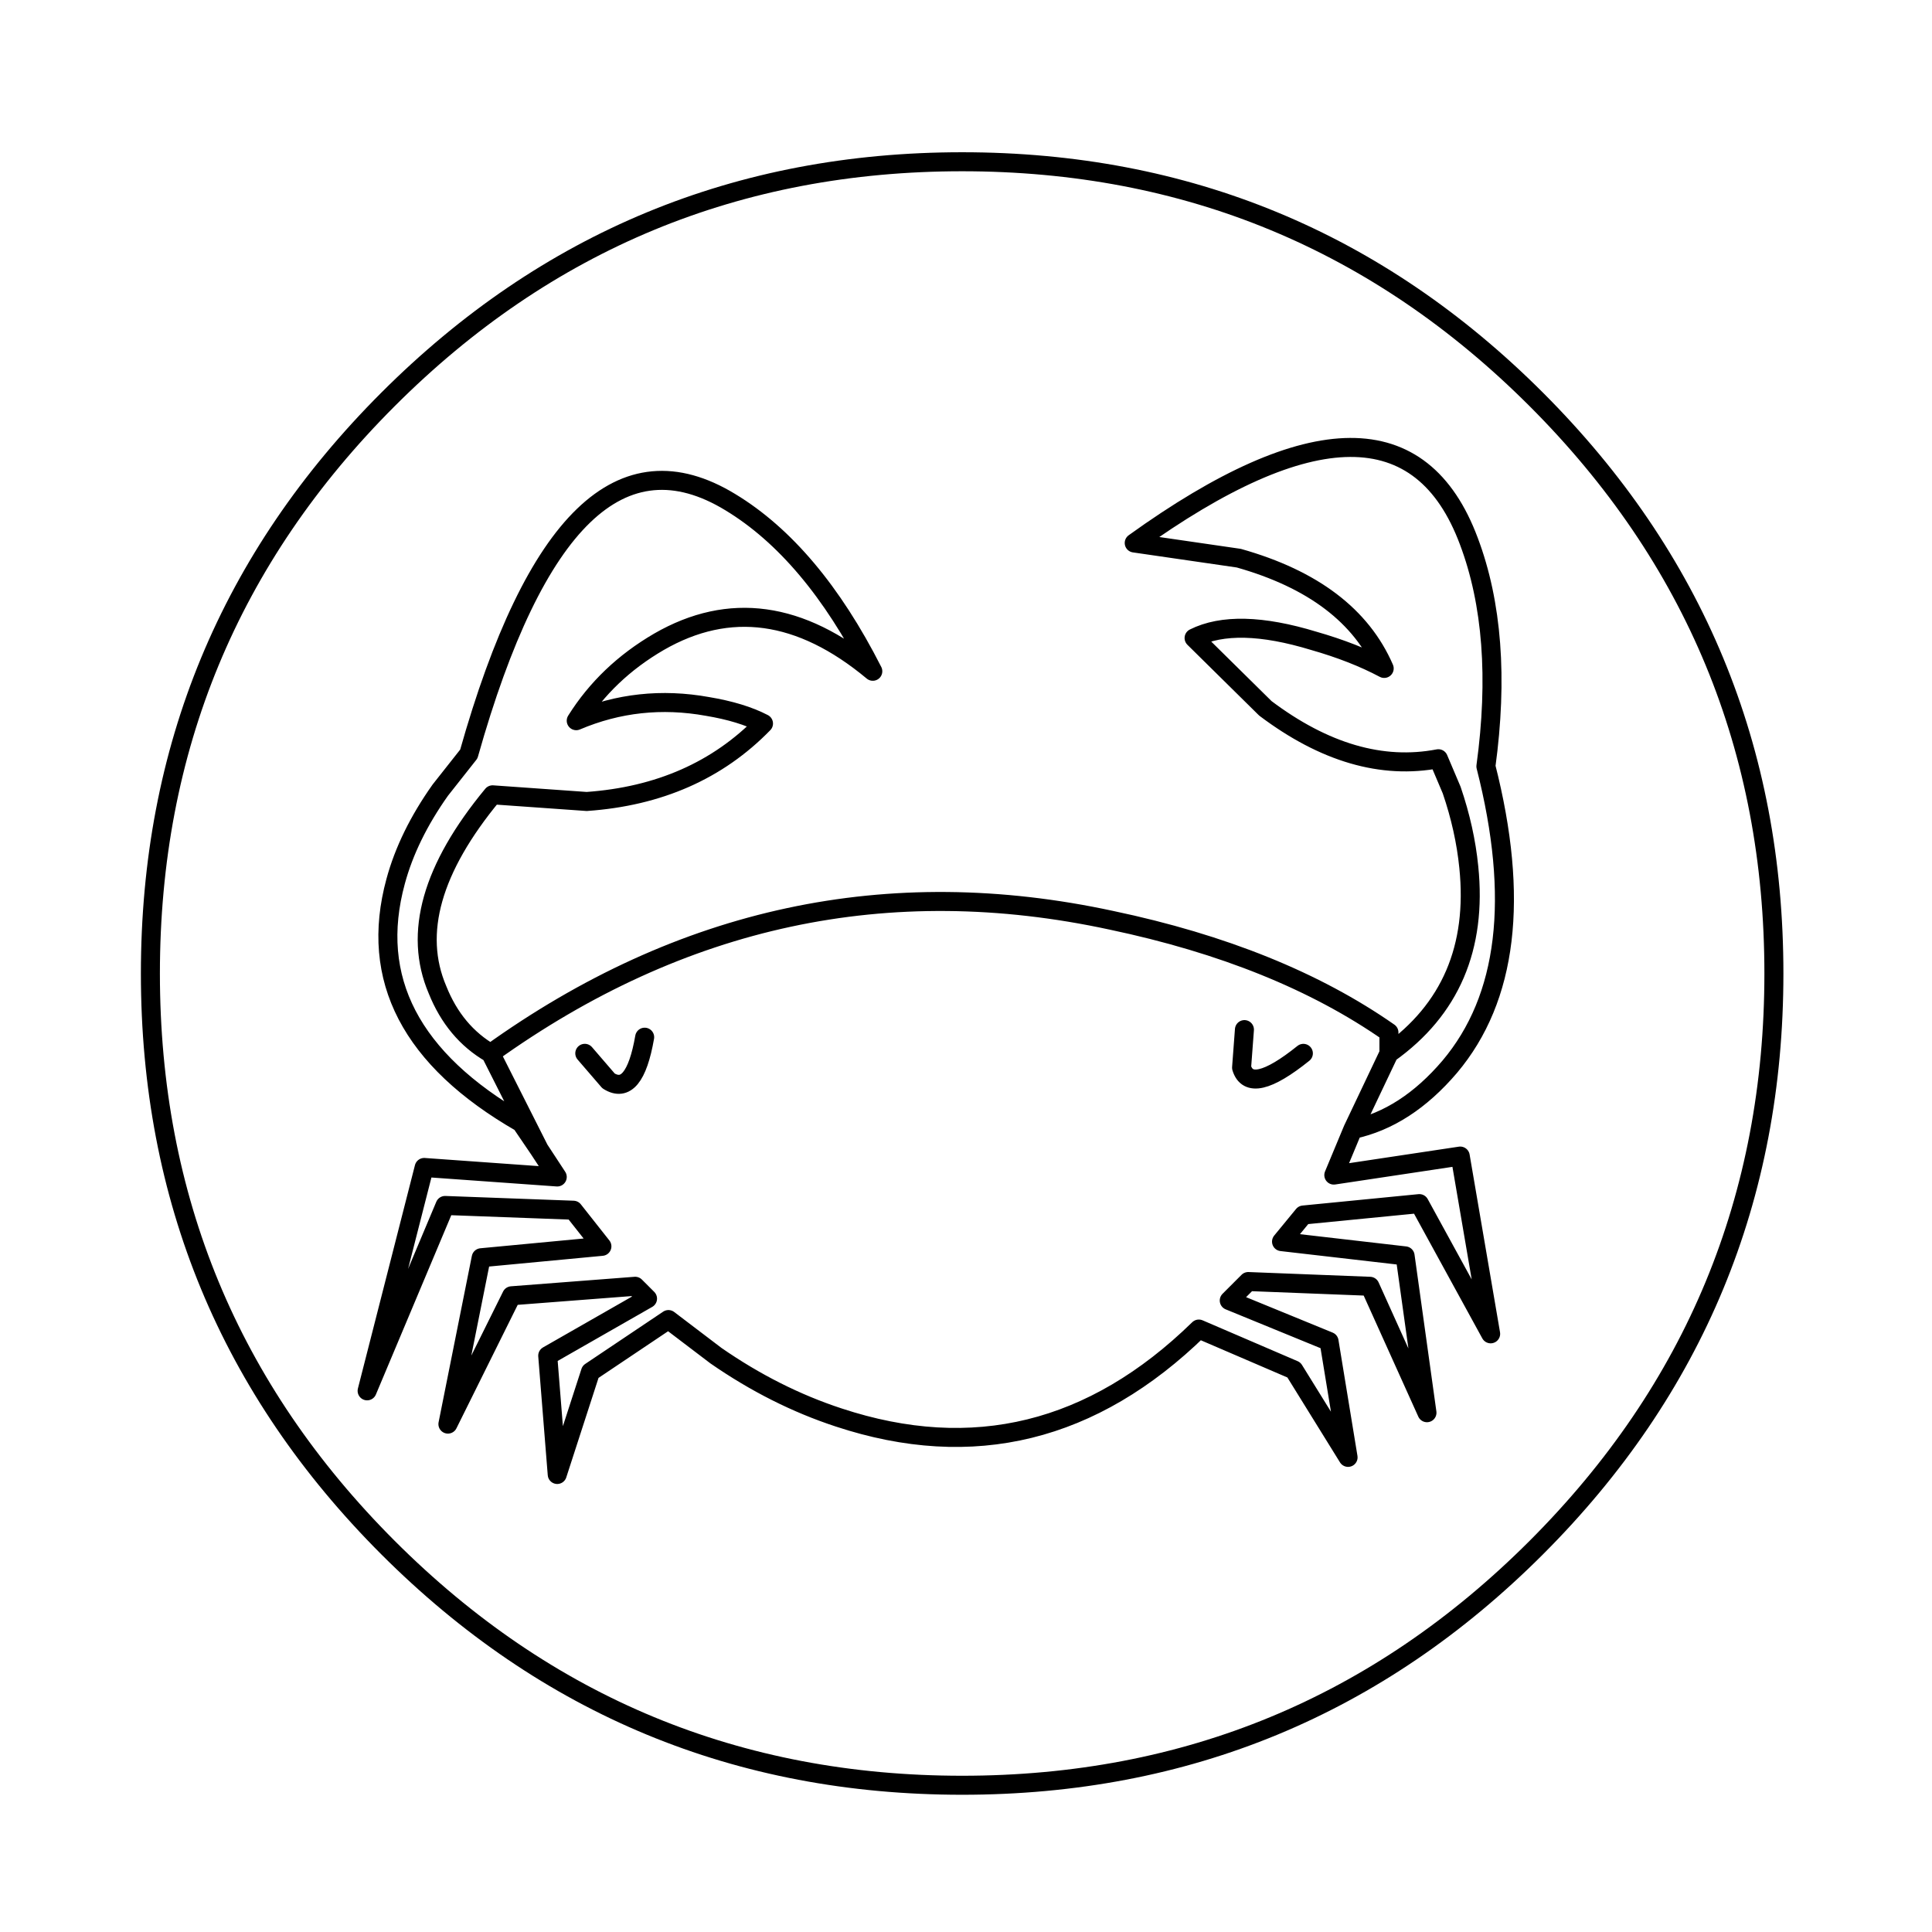
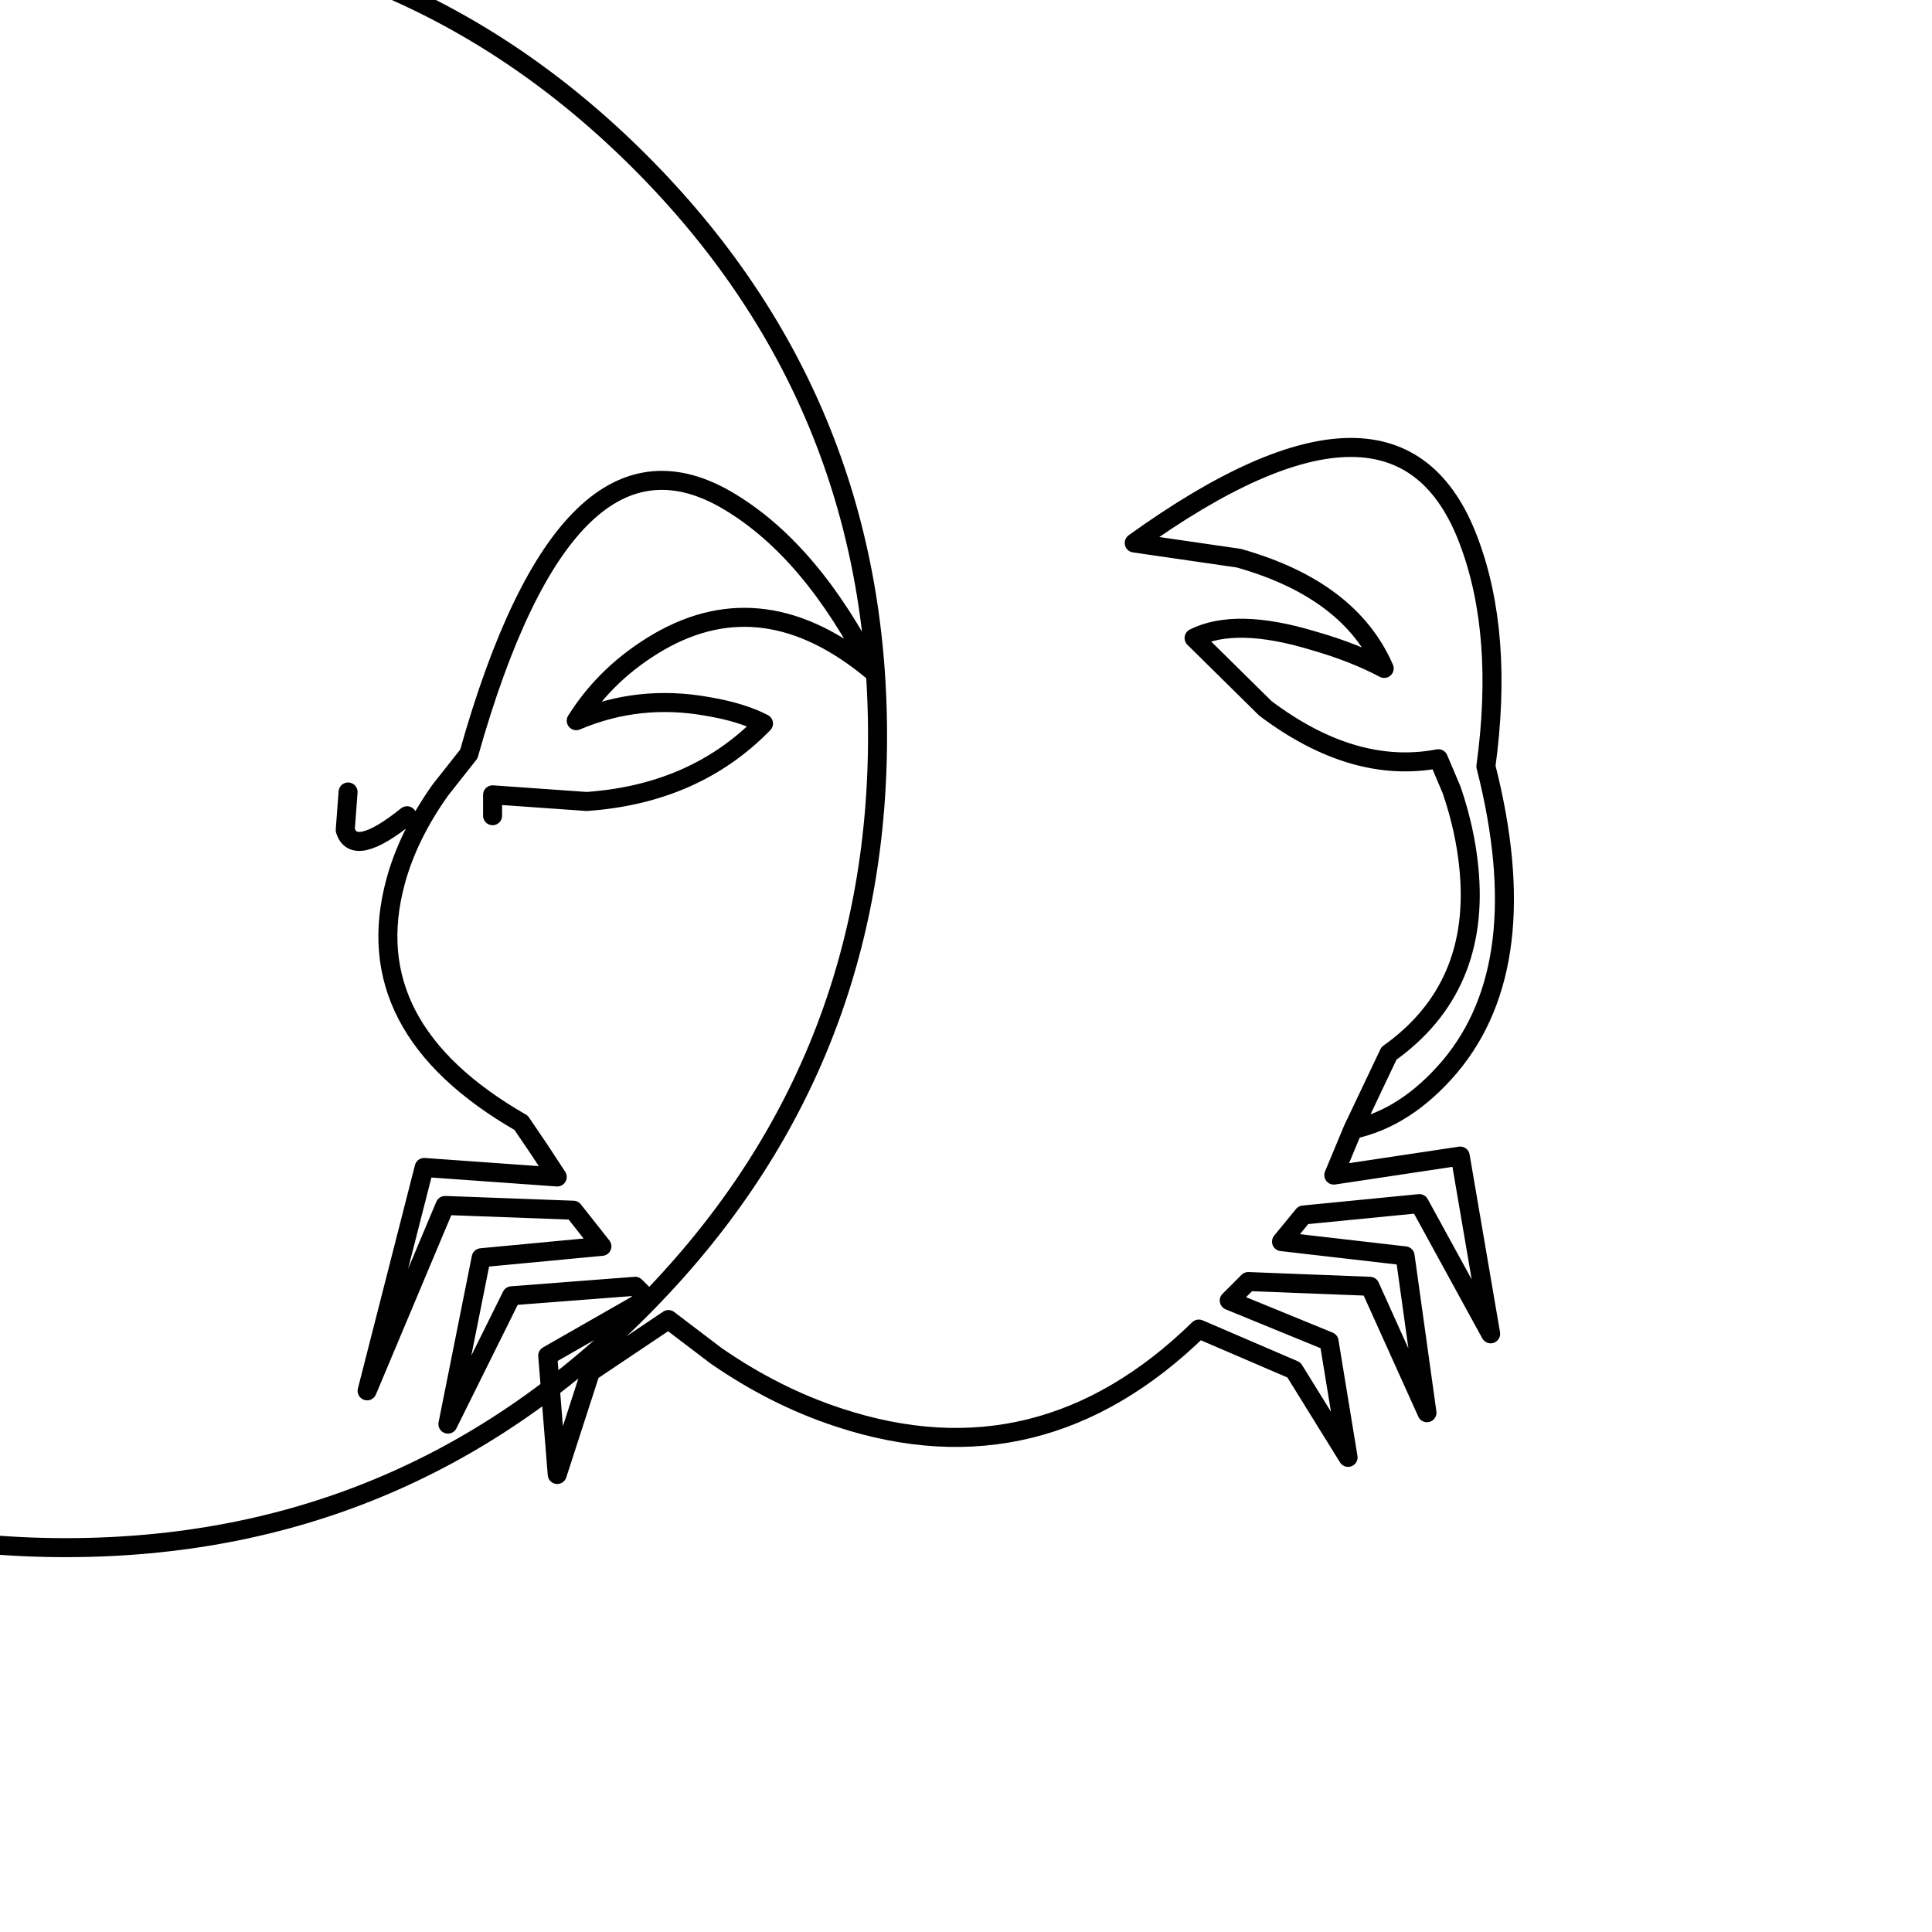
<svg xmlns="http://www.w3.org/2000/svg" width="800px" height="800px" version="1.1" viewBox="144 144 512 512">
-   <path transform="matrix(5.038 0 0 5.038 148.09 148.09)" d="m70.35 58.6c1.867-0.399 3.567-1.5 5.1-3.3 3.033-3.6 3.667-8.866 1.9-15.8 0.633-4.633 0.333-8.583-0.899-11.85-2.467-6.601-8.333-6.567-17.6 0.1l5.5 0.799c3.9 1.1 6.449 3.034 7.649 5.8-1.067-0.567-2.3-1.05-3.7-1.45-2.733-0.833-4.833-0.883-6.3-0.15l3.75 3.7c3.1 2.334 6.134 3.217 9.1 2.65l0.7 1.65c0.467 1.367 0.767 2.717 0.9 4.05 0.433 4.233-0.967 7.5-4.2 9.8l-1.9 4-1 2.401 6.65-1 1.6 9.35-3.75-6.849-6.1 0.599-1.15 1.4 6.5 0.75 1.15 8.25-3-6.65-6.401-0.25-0.999 0.999 5.25 2.15 1 6.1-2.85-4.6-5-2.15c-5.567 5.434-11.883 6.984-18.95 4.65-2.233-0.733-4.383-1.817-6.45-3.249l-2.5-1.9-4.1 2.75-1.75 5.399-0.5-6.249 5.25-3.001-0.65-0.65-6.5 0.5-3.35 6.75 1.75-8.751 6.35-0.6-1.5-1.9-6.75-0.25-4.1 9.751 3.001-11.75 7 0.5-0.95-1.45-0.951-1.4c-5.8-3.333-8-7.567-6.6-12.7 0.433-1.599 1.216-3.2 2.35-4.8l1.5-1.9c3.467-12.3 8.05-16.716 13.75-13.25 2.866 1.733 5.366 4.699 7.5 8.899-3.8-3.167-7.55-3.683-11.25-1.55-1.833 1.067-3.284 2.45-4.35 4.15 2.2-0.934 4.5-1.183 6.9-0.751 1.2 0.2 2.183 0.5 2.95 0.9-2.401 2.467-5.5 3.833-9.3 4.1l-4.95-0.35c-3.2 3.867-4.167 7.284-2.9 10.25 0.599 1.5 1.533 2.617 2.8 3.349 10.033-7.2 20.916-9.533 32.65-7 5.867 1.234 10.734 3.2 14.6 5.9v1.099m20.25-4.199c0 11.8-4.167 21.866-12.5 30.2-8.333 8.333-18.4 12.5-30.2 12.5s-21.867-4.167-30.2-12.5c-8.333-8.333-12.5-18.4-12.5-30.2 0-11.801 4.167-21.867 12.5-30.2 8.333-8.333 18.4-12.5 30.2-12.5s21.866 4.167 30.2 12.5c8.333 8.333 12.5 18.4 12.5 30.2zm-62.55 4.199 1.25 1.451c0.9 0.566 1.534-0.2 1.9-2.3m-8.1 0.85 2.55 5.051m37.099-6.3-0.15 2c0.3 1 1.383 0.75 3.25-0.751" fill="none" stroke="#000000" stroke-linecap="round" stroke-linejoin="round" />
+   <path transform="matrix(5.038 0 0 5.038 148.09 148.09)" d="m70.35 58.6c1.867-0.399 3.567-1.5 5.1-3.3 3.033-3.6 3.667-8.866 1.9-15.8 0.633-4.633 0.333-8.583-0.899-11.85-2.467-6.601-8.333-6.567-17.6 0.1l5.5 0.799c3.9 1.1 6.449 3.034 7.649 5.8-1.067-0.567-2.3-1.05-3.7-1.45-2.733-0.833-4.833-0.883-6.3-0.15l3.75 3.7c3.1 2.334 6.134 3.217 9.1 2.65l0.7 1.65c0.467 1.367 0.767 2.717 0.9 4.05 0.433 4.233-0.967 7.5-4.2 9.8l-1.9 4-1 2.401 6.65-1 1.6 9.35-3.75-6.849-6.1 0.599-1.15 1.4 6.5 0.75 1.15 8.25-3-6.65-6.401-0.25-0.999 0.999 5.25 2.15 1 6.1-2.85-4.6-5-2.15c-5.567 5.434-11.883 6.984-18.95 4.65-2.233-0.733-4.383-1.817-6.45-3.249l-2.5-1.9-4.1 2.75-1.75 5.399-0.5-6.249 5.25-3.001-0.65-0.65-6.5 0.5-3.35 6.75 1.75-8.751 6.35-0.6-1.5-1.9-6.75-0.25-4.1 9.751 3.001-11.75 7 0.5-0.95-1.45-0.951-1.4c-5.8-3.333-8-7.567-6.6-12.7 0.433-1.599 1.216-3.2 2.35-4.8l1.5-1.9c3.467-12.3 8.05-16.716 13.75-13.25 2.866 1.733 5.366 4.699 7.5 8.899-3.8-3.167-7.55-3.683-11.25-1.55-1.833 1.067-3.284 2.45-4.35 4.15 2.2-0.934 4.5-1.183 6.9-0.751 1.2 0.2 2.183 0.5 2.95 0.9-2.401 2.467-5.5 3.833-9.3 4.1l-4.95-0.35v1.099m20.25-4.199c0 11.8-4.167 21.866-12.5 30.2-8.333 8.333-18.4 12.5-30.2 12.5s-21.867-4.167-30.2-12.5c-8.333-8.333-12.5-18.4-12.5-30.2 0-11.801 4.167-21.867 12.5-30.2 8.333-8.333 18.4-12.5 30.2-12.5s21.866 4.167 30.2 12.5c8.333 8.333 12.5 18.4 12.5 30.2zm-62.55 4.199 1.25 1.451c0.9 0.566 1.534-0.2 1.9-2.3m-8.1 0.85 2.55 5.051m37.099-6.3-0.15 2c0.3 1 1.383 0.75 3.25-0.751" fill="none" stroke="#000000" stroke-linecap="round" stroke-linejoin="round" />
</svg>